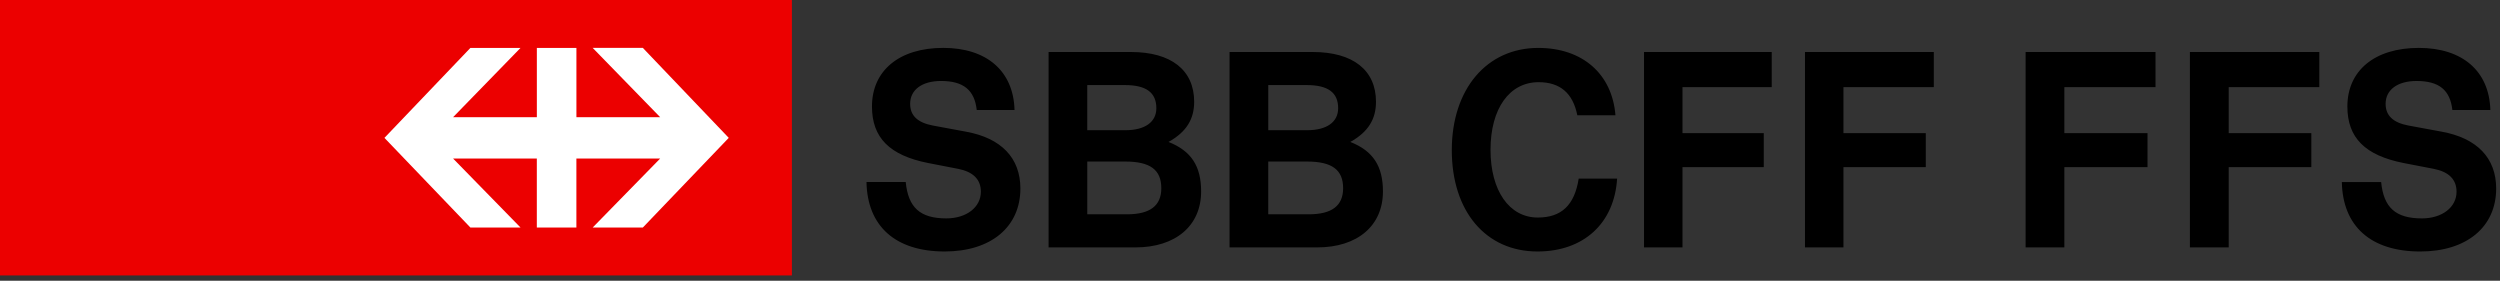
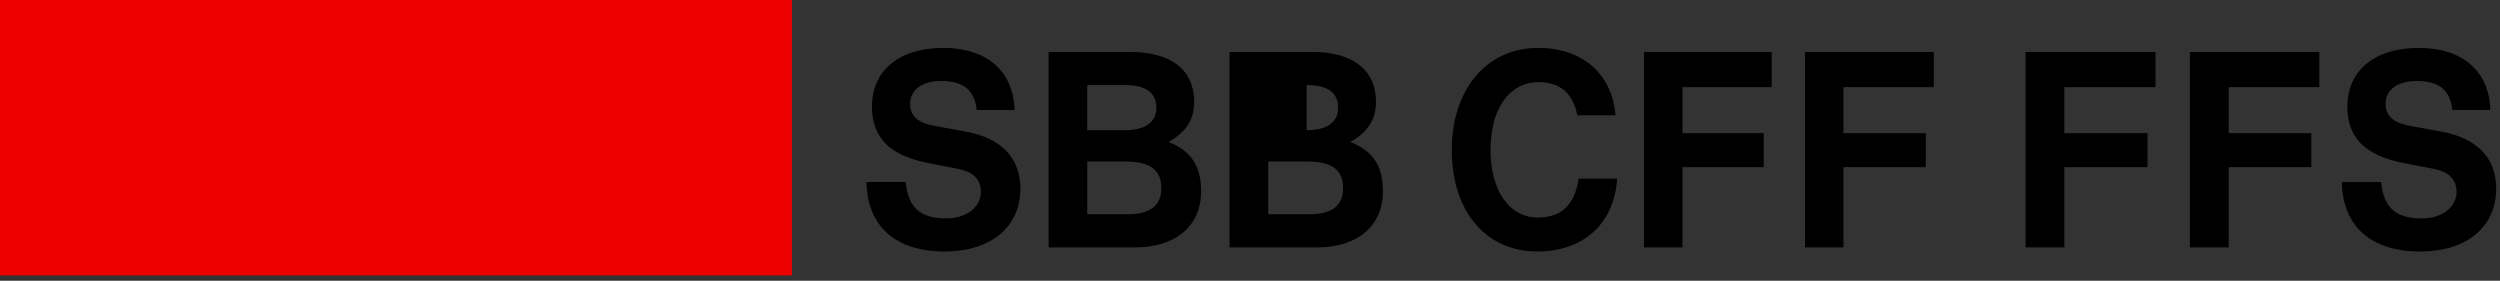
<svg xmlns="http://www.w3.org/2000/svg" class="mod_header_logo_content " viewBox="0 0 187 21">
  <rect x="0" y="0" width="187" height="21" fill="#333333" stroke="none" />
  <g>
-     <path d="M73.06 8.227c-.165-1.49-.993-2.17-2.667-2.17-1.427 0-2.314.658-2.314 1.71 0 .878.556 1.404 1.693 1.622l2.48.46c2.646.48 4.073 1.97 4.073 4.252 0 2.87-2.193 4.71-5.665 4.71-3.678 0-5.785-1.885-5.847-5.195h2.935c.186 1.907 1.073 2.72 3.037 2.72 1.51 0 2.584-.835 2.584-1.995 0-.92-.58-1.49-1.696-1.71l-2.25-.437c-2.875-.57-4.2-1.887-4.2-4.23 0-2.673 2.027-4.382 5.334-4.382 3.245 0 5.25 1.73 5.33 4.644H73.06zM84.594 3.89c3.015 0 4.73 1.36 4.73 3.724 0 1.294-.577 2.257-1.92 3.003 1.714.678 2.44 1.82 2.44 3.704 0 2.563-1.904 4.185-4.92 4.185h-6.49V3.89h6.16zm-.416 5.85c1.468 0 2.317-.613 2.317-1.644 0-1.182-.767-1.732-2.358-1.732h-2.81V9.74h2.85zm.124 6.29c1.716 0 2.564-.637 2.564-1.95 0-1.38-.828-1.997-2.708-1.997h-2.83v3.947h2.974zM98.194 3.89c3.015 0 4.73 1.36 4.73 3.724 0 1.294-.577 2.257-1.92 3.003 1.714.678 2.44 1.82 2.44 3.704 0 2.563-1.903 4.185-4.92 4.185H91.97V3.89h6.224zm-.416 5.85c1.468 0 2.316-.613 2.316-1.644 0-1.182-.766-1.732-2.357-1.732h-2.87V9.74h2.91zm.124 6.29c1.715 0 2.564-.637 2.564-1.95 0-1.38-.828-1.997-2.71-1.997h-2.89v3.947h3.036zM120.96 13.355c-.205 3.353-2.505 5.456-5.956 5.456-3.864 0-6.41-3-6.41-7.58 0-4.56 2.61-7.647 6.47-7.647 3.31 0 5.527 1.95 5.772 5.04h-2.853c-.33-1.665-1.295-2.477-2.897-2.477-2.177 0-3.595 1.97-3.595 5.062 0 3.047 1.398 5.063 3.534 5.063 1.767 0 2.75-.92 3.062-2.915h2.874zm4.89-6.837v3.44h6.08v2.544h-6.08v6.003h-2.878V3.89h9.553v2.628h-6.676zm12.04 0v3.44h6.158v2.544h-6.158v6.003h-2.877V3.89h9.635v2.628h-6.758zM154.414 6.518v3.44h6.22v2.544h-6.22v6.003h-2.898V3.89h9.717v2.628h-6.82zm12.293 0v3.44h6.18v2.544h-6.18v6.003h-2.902V3.89h9.68v2.628h-6.778zm16.73 1.71c-.166-1.492-.993-2.17-2.676-2.17-1.426 0-2.317.657-2.317 1.71 0 .877.56 1.403 1.698 1.62l2.49.46c2.654.482 4.082 1.973 4.082 4.254 0 2.87-2.2 4.71-5.682 4.71-3.69 0-5.8-1.885-5.862-5.195h2.94c.185 1.907 1.08 2.72 3.047 2.72 1.516 0 2.593-.835 2.593-1.995 0-.92-.58-1.49-1.698-1.71l-2.26-.437c-2.883-.57-4.208-1.887-4.208-4.23 0-2.673 2.028-4.382 5.345-4.382 3.255 0 5.268 1.73 5.35 4.644h-2.84z" fill="#000" />
+     <path d="M73.06 8.227c-.165-1.49-.993-2.17-2.667-2.17-1.427 0-2.314.658-2.314 1.71 0 .878.556 1.404 1.693 1.622l2.48.46c2.646.48 4.073 1.97 4.073 4.252 0 2.87-2.193 4.71-5.665 4.71-3.678 0-5.785-1.885-5.847-5.195h2.935c.186 1.907 1.073 2.72 3.037 2.72 1.51 0 2.584-.835 2.584-1.995 0-.92-.58-1.49-1.696-1.71l-2.25-.437c-2.875-.57-4.2-1.887-4.2-4.23 0-2.673 2.027-4.382 5.334-4.382 3.245 0 5.25 1.73 5.33 4.644H73.06zM84.594 3.89c3.015 0 4.73 1.36 4.73 3.724 0 1.294-.577 2.257-1.92 3.003 1.714.678 2.44 1.82 2.44 3.704 0 2.563-1.904 4.185-4.92 4.185h-6.49V3.89h6.16zm-.416 5.85c1.468 0 2.317-.613 2.317-1.644 0-1.182-.767-1.732-2.358-1.732h-2.81V9.74h2.85zm.124 6.29c1.716 0 2.564-.637 2.564-1.95 0-1.38-.828-1.997-2.708-1.997h-2.83v3.947h2.974zM98.194 3.89c3.015 0 4.73 1.36 4.73 3.724 0 1.294-.577 2.257-1.92 3.003 1.714.678 2.44 1.82 2.44 3.704 0 2.563-1.903 4.185-4.92 4.185H91.97V3.89h6.224zm-.416 5.85c1.468 0 2.316-.613 2.316-1.644 0-1.182-.766-1.732-2.357-1.732V9.74h2.91zm.124 6.29c1.715 0 2.564-.637 2.564-1.95 0-1.38-.828-1.997-2.71-1.997h-2.89v3.947h3.036zM120.96 13.355c-.205 3.353-2.505 5.456-5.956 5.456-3.864 0-6.41-3-6.41-7.58 0-4.56 2.61-7.647 6.47-7.647 3.31 0 5.527 1.95 5.772 5.04h-2.853c-.33-1.665-1.295-2.477-2.897-2.477-2.177 0-3.595 1.97-3.595 5.062 0 3.047 1.398 5.063 3.534 5.063 1.767 0 2.75-.92 3.062-2.915h2.874zm4.89-6.837v3.44h6.08v2.544h-6.08v6.003h-2.878V3.89h9.553v2.628h-6.676zm12.04 0v3.44h6.158v2.544h-6.158v6.003h-2.877V3.89h9.635v2.628h-6.758zM154.414 6.518v3.44h6.22v2.544h-6.22v6.003h-2.898V3.89h9.717v2.628h-6.82zm12.293 0v3.44h6.18v2.544h-6.18v6.003h-2.902V3.89h9.68v2.628h-6.778zm16.73 1.71c-.166-1.492-.993-2.17-2.676-2.17-1.426 0-2.317.657-2.317 1.71 0 .877.56 1.403 1.698 1.62l2.49.46c2.654.482 4.082 1.973 4.082 4.254 0 2.87-2.2 4.71-5.682 4.71-3.69 0-5.8-1.885-5.862-5.195h2.94c.185 1.907 1.08 2.72 3.047 2.72 1.516 0 2.593-.835 2.593-1.995 0-.92-.58-1.49-1.698-1.71l-2.26-.437c-2.883-.57-4.208-1.887-4.208-4.23 0-2.673 2.028-4.382 5.345-4.382 3.255 0 5.268 1.73 5.35 4.644h-2.84z" fill="#000" />
    <path d="M0 0h59.233v20.603H0V0z" fill="#EC0000" />
-     <path d="M35.186 17.02h3.75l-5.047-5.163h6.265v5.163h2.96v-5.163h6.267l-5.05 5.163h3.752l6.427-6.708-6.426-6.73h-3.752l5.05 5.185h-6.266V3.583h-2.96v5.184h-6.267l5.047-5.184h-3.75l-6.43 6.73 6.43 6.707" fill="#FFF" />
  </g>
</svg>